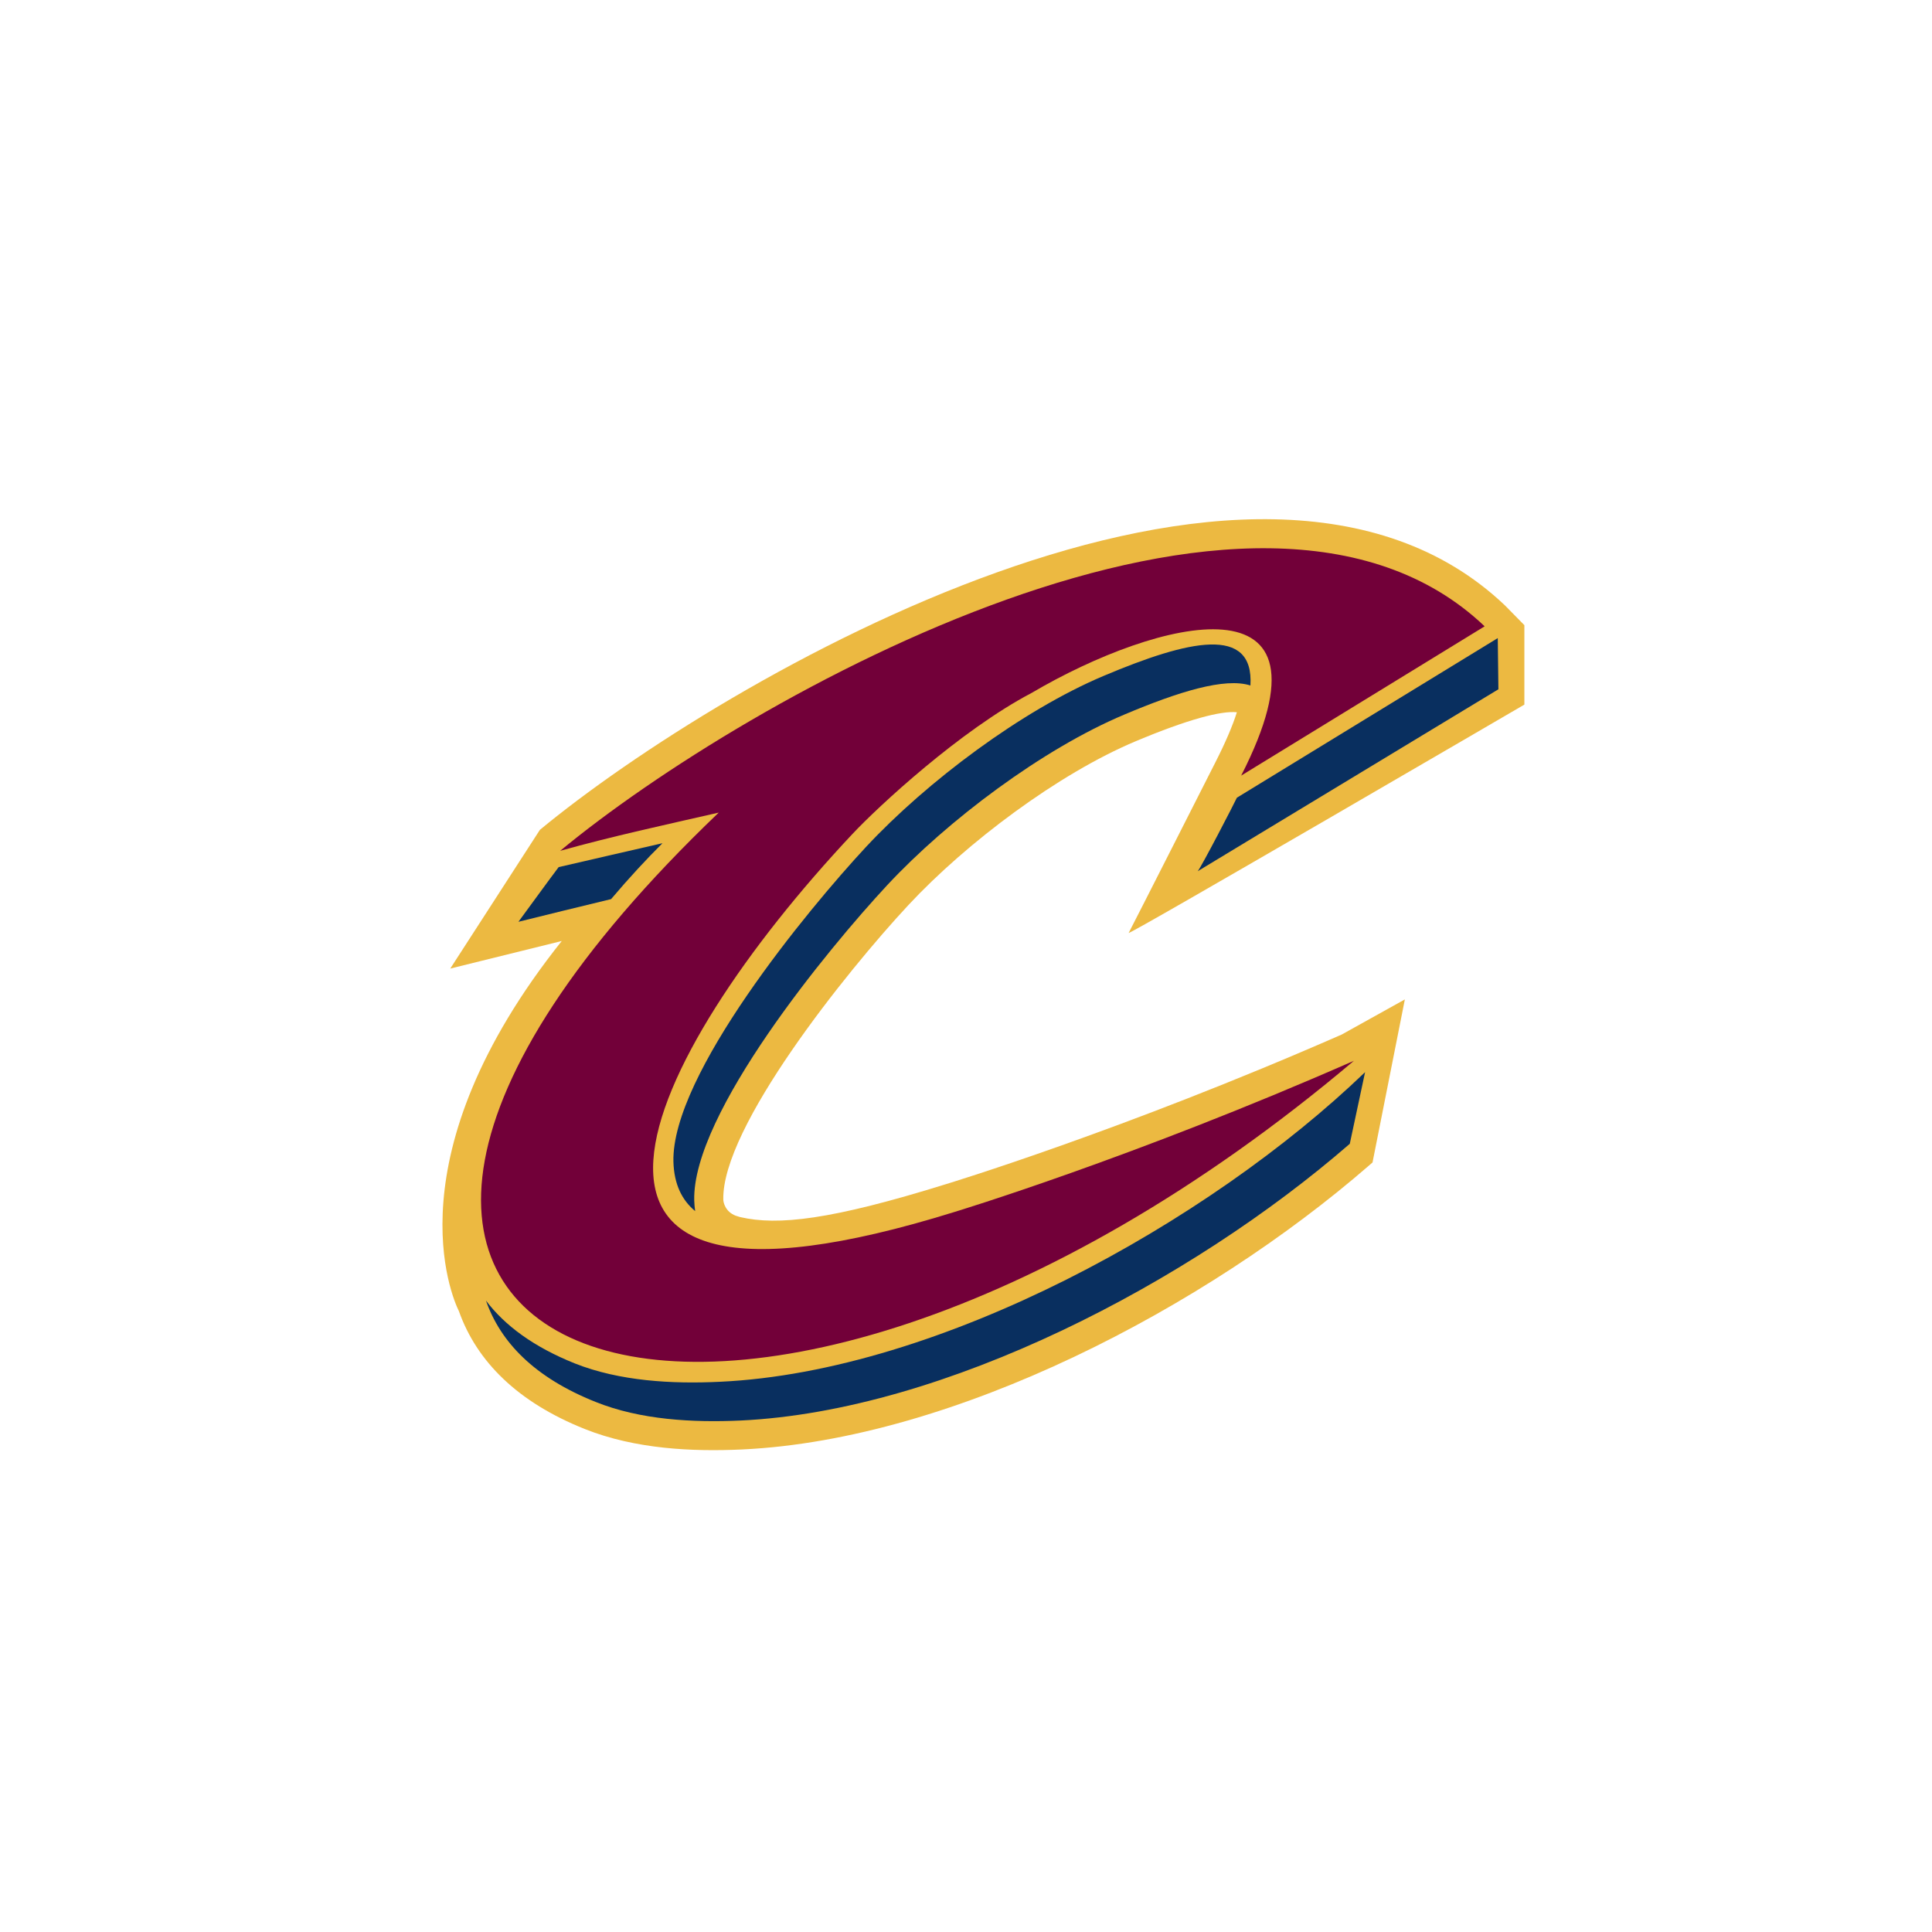
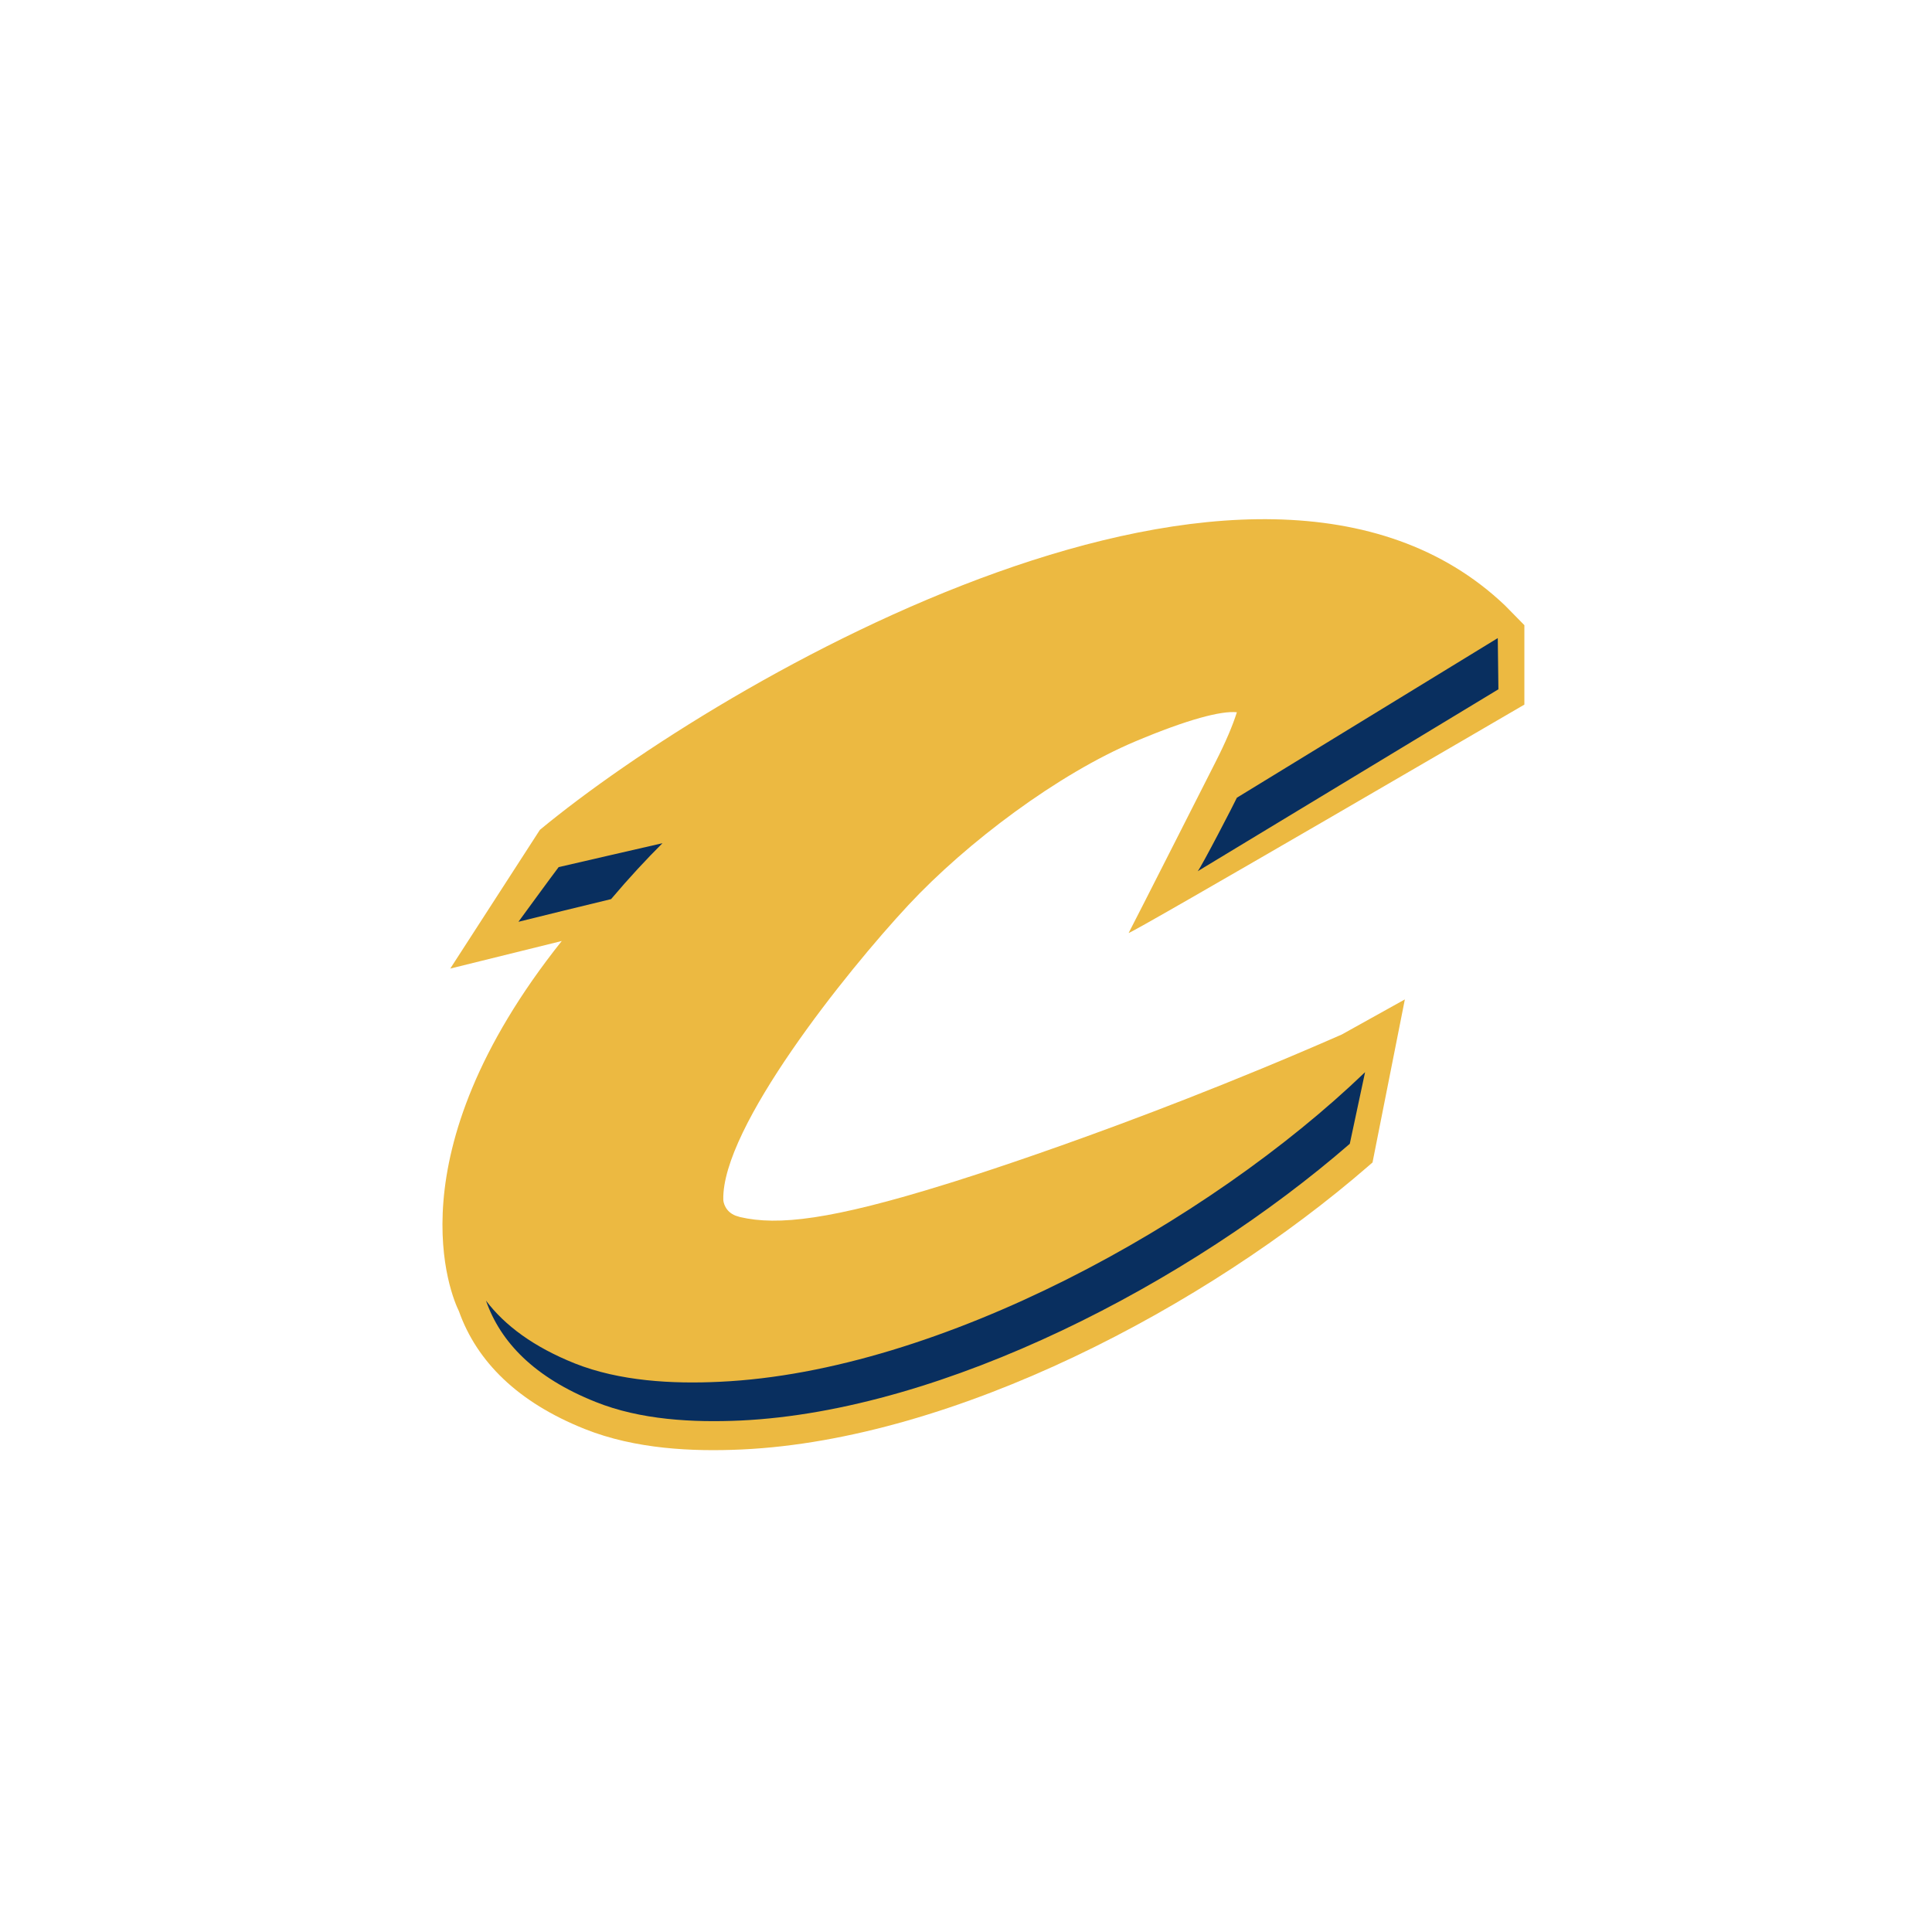
<svg xmlns="http://www.w3.org/2000/svg" id="b" data-name="Layer 2" width="283.465" height="283.465" viewBox="0 0 283.465 283.465">
  <g id="c" data-name="Base">
    <rect x="0" width="283.465" height="283.465" fill="none" />
  </g>
  <g id="d" data-name="Logos">
    <g>
      <path d="m181.475,104.501c-2.301-.237-7.221,1.048-14.84,4.252-11.372,4.778-24.814,14.87-33.369,24.054-9.172,9.851-27.388,32.62-27.143,43.206,0,.373.276,1.758,1.802,2.35l.671.209c5.542,1.28,13.319.423,30.253-4.849,0,0,25.861-7.836,58.013-21.936l9.26-5.151-4.744,23.923-.554.479c-23.837,20.704-60.721,40.166-91.949,41.629-7.219.335-15.65-.035-23.079-3.002-9.785-3.904-15.82-9.851-18.461-17.281-1.058-2.143-10.033-22.789,15.086-54.319l-16.358,4.045,13.152-20.356c26.624-22.024,104.995-67.736,141.596-32.925l2.847,2.897v11.654s-58.364,34.043-58.059,33.499c.525-.962,12.717-25.016,12.717-25.016,1.509-2.96,2.538-5.393,3.16-7.362" fill="#ecb941" />
-       <path d="m183.465,100.576c-3.753-1.206-10.541.907-18.472,4.254-12.03,5.055-25.964,15.528-34.847,25.069-8.635,9.287-28.595,33.501-28.287,46.218.021.536.057,1.065.135,1.577-1.924-1.594-3.096-3.914-3.189-7.254-.301-12.715,19.648-36.919,28.276-46.198,8.89-9.541,22.836-20.014,34.854-25.079,12.448-5.249,22.073-7.486,21.529,1.413" fill="#092f5f" fill-rule="evenodd" />
      <path d="m219.755,93.62l.093,7.513-44.122,26.694c.468-.479,5.447-10.1,5.749-10.785l38.28-23.421Z" fill="#092f5f" fill-rule="evenodd" />
      <path d="m89.66,131.919c-4.669,1.121-9.391,2.29-13.595,3.327.583-.783,4.91-6.732,5.901-8.022,5.156-1.207,10.445-2.396,15.234-3.509-2.321,2.31-4.9,5.08-7.541,8.204" fill="#092f5f" fill-rule="evenodd" />
      <path d="m198.041,167.821c-23.429,20.346-59.429,39.184-89.363,40.599-7.013.32-14.717-.086-21.291-2.728-8.984-3.579-13.961-8.775-16.084-14.863,2.766,3.657,6.987,6.786,13.02,9.208,6.592,2.615,14.296,3.037,21.308,2.698,32.302-1.499,71.648-23.316,94.654-45.425l-2.244,10.511Z" fill="#092f5f" fill-rule="evenodd" />
-       <path d="m217.83,91.894l-35.724,21.905c15.339-30.051-12.284-22.998-30.736-12.138-10.494,5.513-22.524,16.676-26.297,20.699-30.698,32.686-52.198,76.368,15.018,55.445,0,0,26.127-7.909,58.56-22.167-91.811,77.559-178.468,45.125-93.198-36.413-7.761,1.776-15.597,3.463-23.262,5.609,27.303-22.598,102.205-64.749,135.638-32.94" fill="#720039" fill-rule="evenodd" />
    </g>
  </g>
</svg>